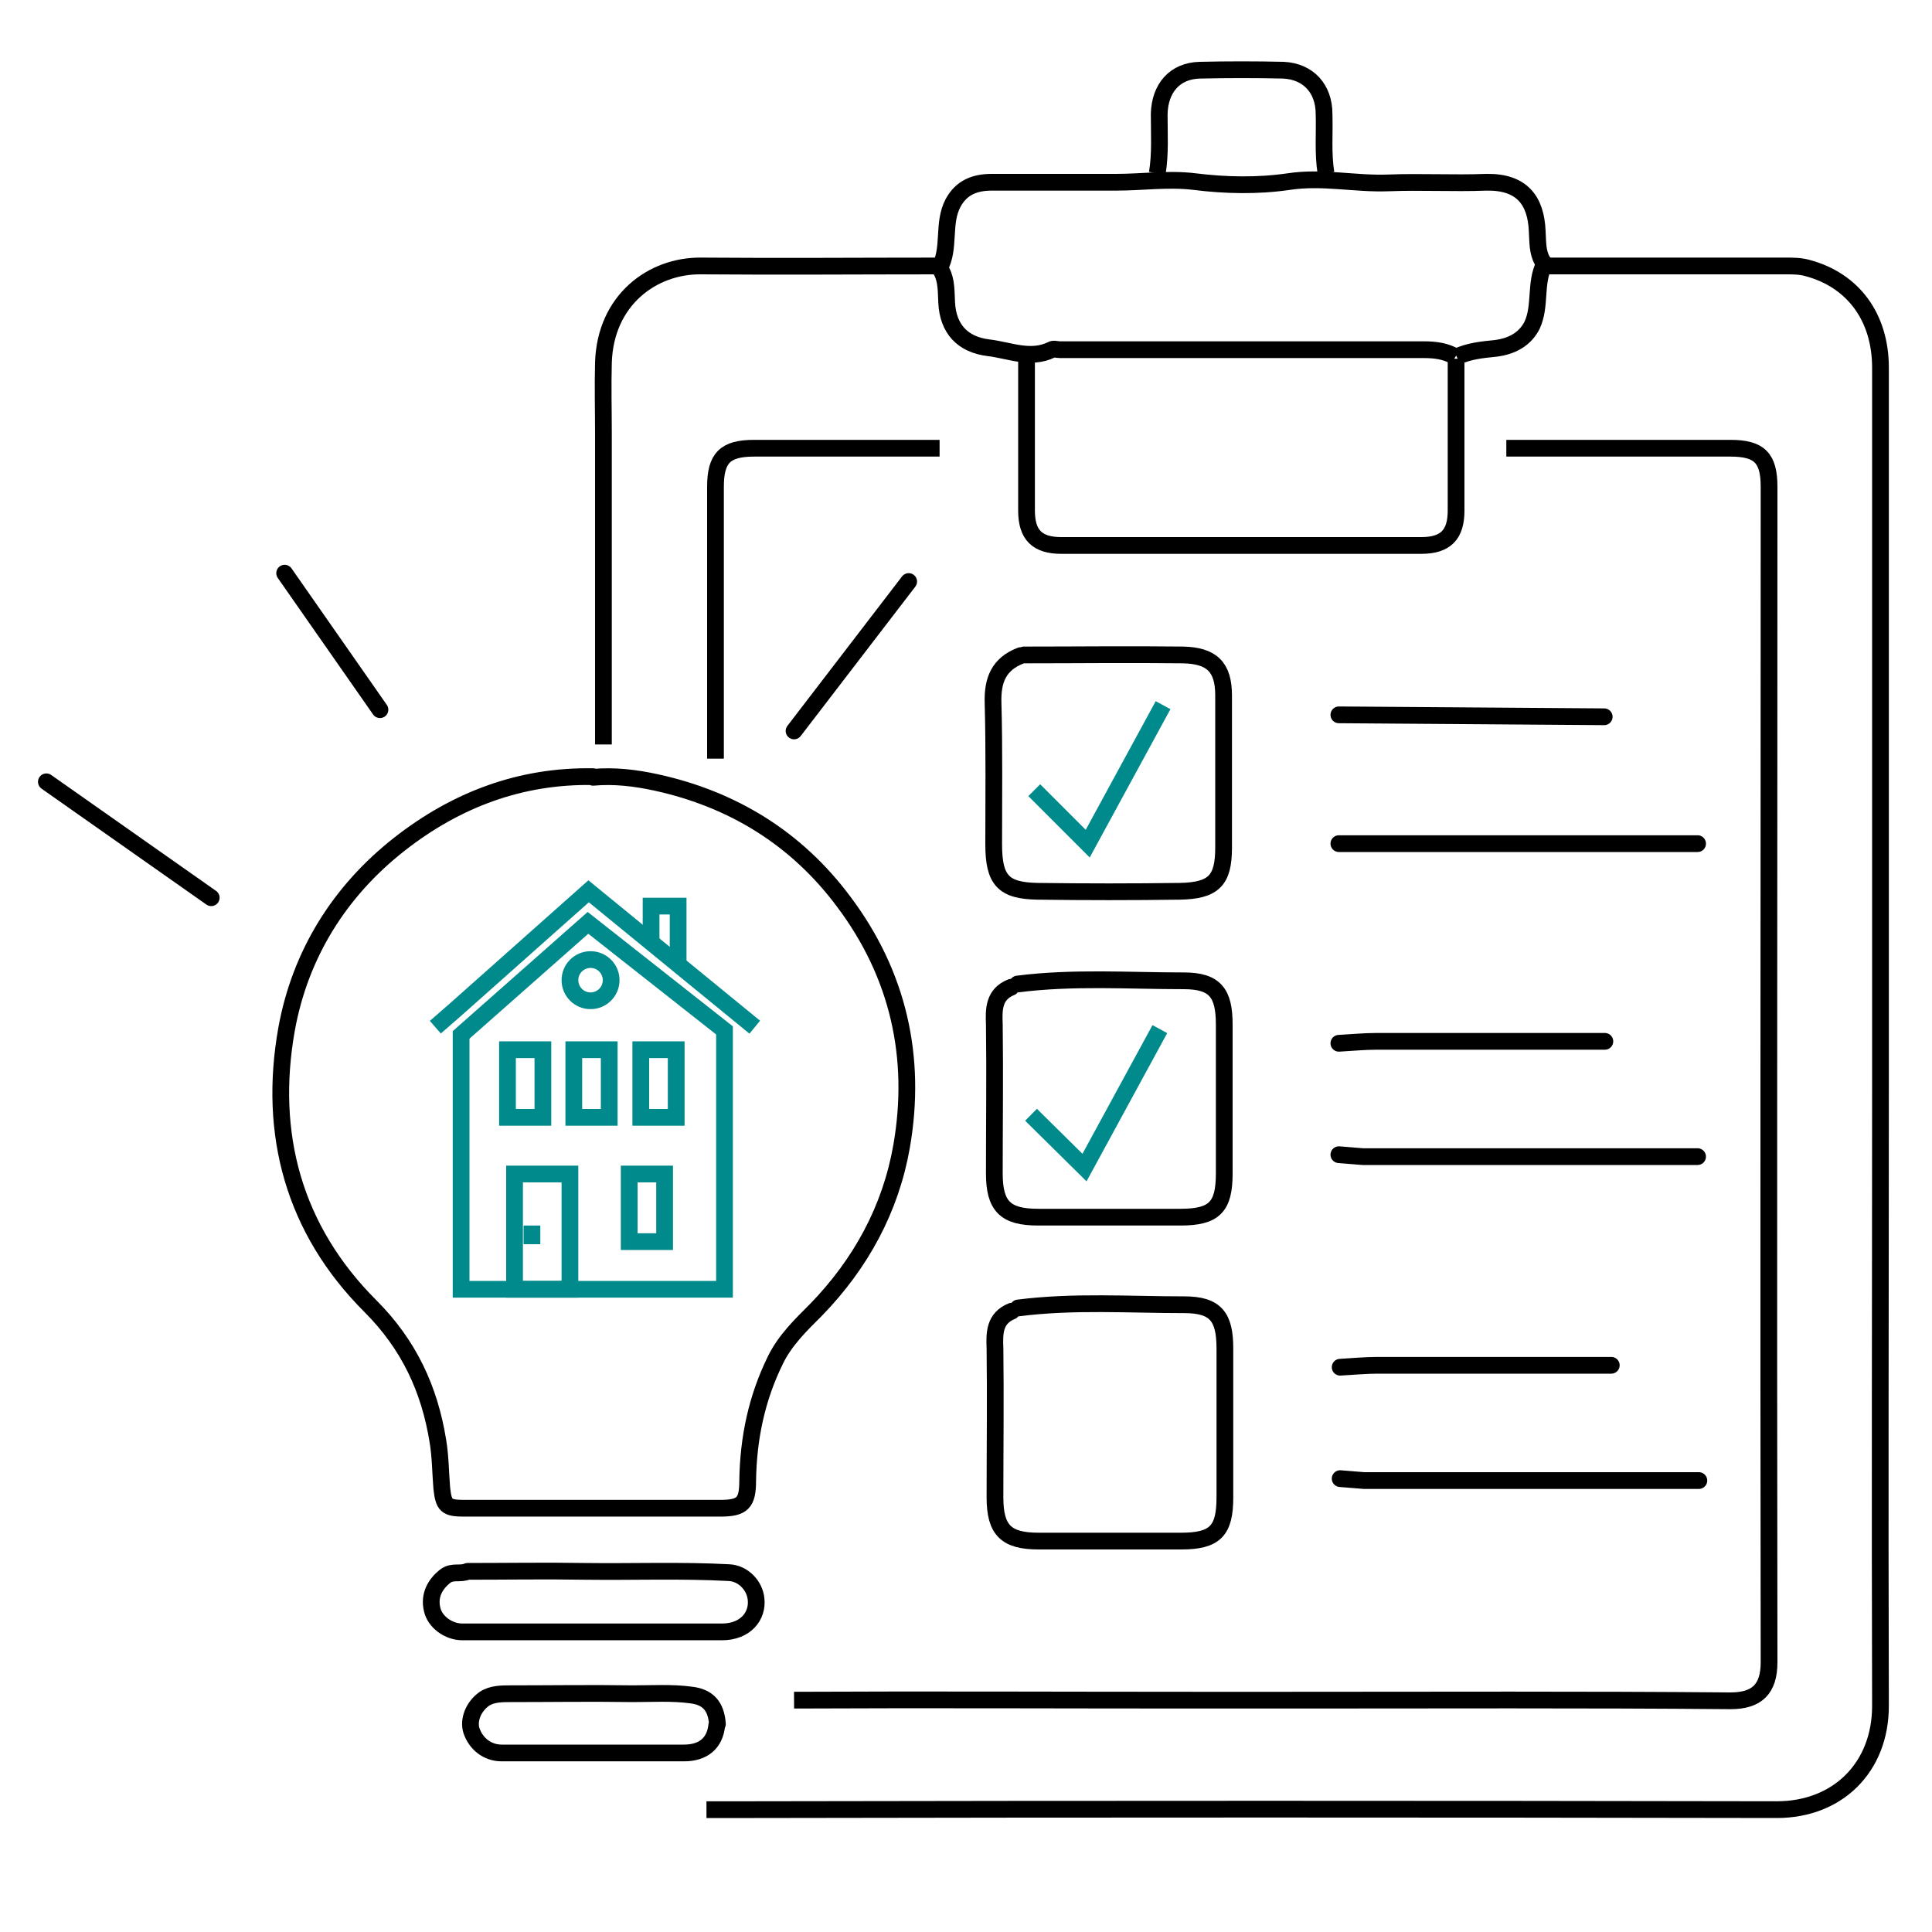
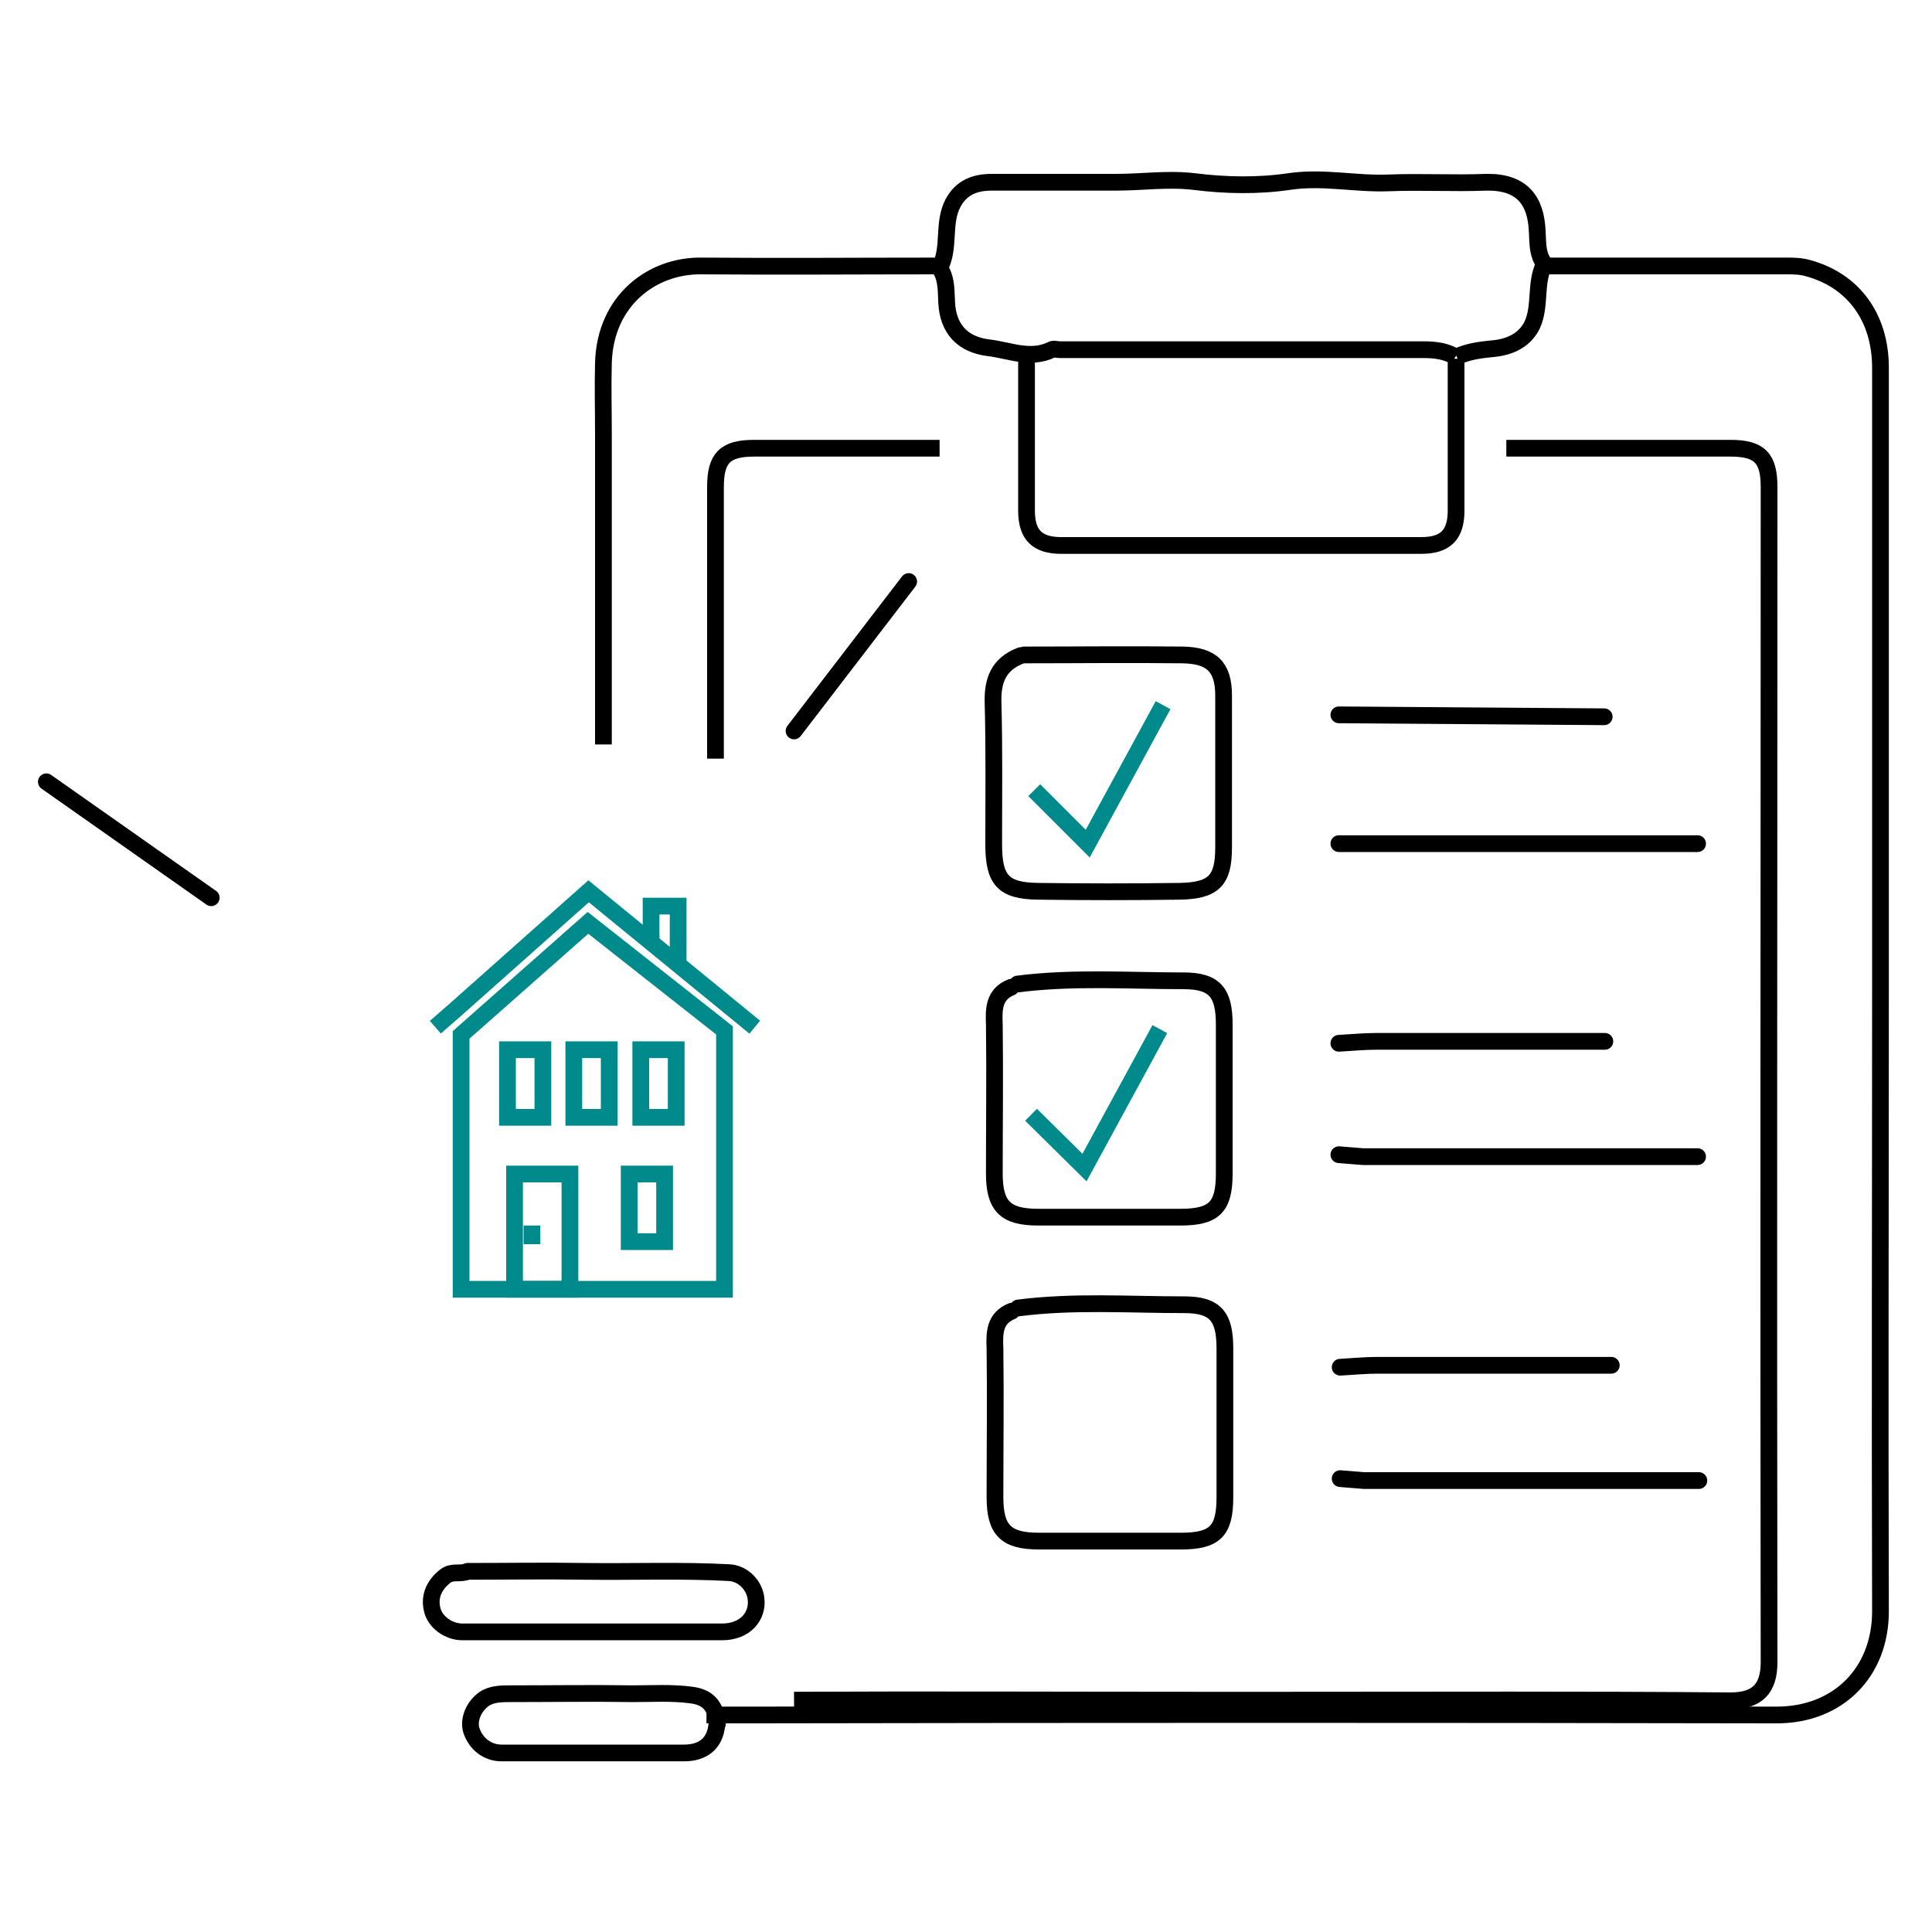
<svg xmlns="http://www.w3.org/2000/svg" version="1.1" id="Laag_1" x="0px" y="0px" viewBox="0 0 300 300" style="enable-background:new 0 0 300 300;" xml:space="preserve">
  <style type="text/css">
	.st0{fill:none;stroke:#000000;stroke-width:2.6;stroke-linecap:round;stroke-linejoin:round;stroke-miterlimit:10;}
	.st1{fill:none;stroke:#000000;stroke-width:2.6;stroke-miterlimit:10;}
	.st2{fill:none;stroke:#008A8B;stroke-width:2.6;stroke-miterlimit:10;}
</style>
  <g>
-     <path class="st0" d="M92.1,120.6c-11.3-0.2-21.3,3.6-30.1,10.5c-9.3,7.3-15.4,17.1-17.5,28.7c-2.9,16.3,1.1,31.1,13,43   c6,6,9.2,12.9,10.5,21c0.4,2.4,0.4,4.9,0.6,7.3c0.3,2.7,0.7,3.1,3.5,3.1c5.6,0,11.2,0,16.7,0c7.7,0,15.4,0,23,0   c3.5,0,4.3-0.8,4.3-4.3c0.1-6.6,1.4-12.8,4.3-18.7c1.5-3.1,4-5.5,6.3-7.8c7-7.2,11.6-15.7,13.3-25.4c2.4-13.8-0.5-26.7-9-38   c-7.3-9.8-17.2-15.9-29.1-18.5c-3.2-0.7-6.5-1.1-9.8-0.8" />
    <path class="st0" d="M111.4,267.7c-0.2-2.8-1.5-4.2-4.1-4.5c-3-0.4-6-0.2-9.1-0.2c-6.3-0.1-12.6,0-18.9,0c-1.4,0-2.9,0-4.1,0.8   c-1.7,1.2-2.5,3.3-2,4.9c0.7,2.1,2.5,3.5,4.7,3.5c3.3,0,6.6,0,9.8,0c6.2,0,12.3,0,18.5,0c3,0,4.8-1.5,5.1-4.3" />
    <path class="st0" d="M72.6,244c-1.1,0.5-2.3-0.1-3.4,0.7c-1.7,1.3-2.6,3.1-2.1,5.2c0.4,1.9,2.5,3.5,4.7,3.5c3.6,0,7.2,0,10.8,0   c9.8,0,19.7,0,29.5,0c3.7,0,5.6-2.5,5.3-5.1c-0.2-2.1-2-4-4.2-4.1c-7.5-0.4-15-0.1-22.5-0.2c-6-0.1-12.1,0-18.1,0" />
  </g>
  <g>
    <path class="st1" d="M145.6,41.3c-12.2,0-24.4,0.1-36.7,0c-7.6-0.1-14.9,5.3-15.2,15c-0.1,3.7,0,7.4,0,11.1c0,16.1,0,32.1,0,48.2" />
    <path class="st1" d="M123.3,264c20.7-0.1,41.3,0,62,0h15.2c22.7,0,45.4-0.1,68.2,0.1c4.1,0,6-1.8,6-6c-0.1-60.8,0-121.7,0-182.5   c0-4.5-1.5-6-6-6c-11.6,0-23.2,0-34.8,0" />
    <path class="st1" d="M145.9,69.6c-9.6,0-19.2,0-28.8,0c-4.5,0-6,1.5-6,6c0,14.1,0,28.1,0,42.2" />
-     <path class="st1" d="M240.1,41.3c12.4,0,24.8,0,37.2,0c1.1,0,2.2,0,3.3,0.3c7.2,1.9,11.4,7.7,11.4,15.5c0,32.4,0,64.8,0,97.2V169   c0,32-0.1,63.9,0,95.9c0,9.5-6.6,16.1-16.1,16.1c-52.9-0.1-105.9-0.1-158.8,0c-2.5,0-4.9,0-7.4,0" />
+     <path class="st1" d="M240.1,41.3c12.4,0,24.8,0,37.2,0c1.1,0,2.2,0,3.3,0.3c7.2,1.9,11.4,7.7,11.4,15.5c0,32.4,0,64.8,0,97.2c0,32-0.1,63.9,0,95.9c0,9.5-6.6,16.1-16.1,16.1c-52.9-0.1-105.9-0.1-158.8,0c-2.5,0-4.9,0-7.4,0" />
    <path class="st1" d="M159.4,55.7c0,7.9,0,15.8,0,23.6c0,3.8,1.7,5.4,5.4,5.4c18.6,0,37.3,0,55.9,0c3.8,0,5.4-1.7,5.4-5.4   c0-7.9,0-15.8,0-23.6" />
    <path class="st1" d="M226,55.4c-1.5-0.9-3.2-1.1-4.9-1.1c-18.8,0-37.7,0-56.5,0c-0.5,0-1-0.2-1.3,0c-3.3,1.6-6.5,0.1-9.8-0.3   c-4.1-0.5-6.3-3-6.5-7c-0.1-1.7,0-3.4-0.8-4.9c-0.1-0.2-0.3-0.4-0.3-0.5c1.7-3.1,0.4-6.9,2.1-10.1c1.3-2.4,3.4-3.2,6-3.2   c6.4,0,12.9,0,19.3,0c4.1,0,8.1-0.6,12.2-0.1c4.8,0.6,9.8,0.7,14.6,0c5.3-0.8,10.3,0.4,15.5,0.2c5.1-0.2,10.1,0.1,15.2-0.1   c5.5-0.1,7.7,2.8,7.9,7.6c0.1,1.6,0,3.2,0.8,4.6c0.1,0.2,0.3,0.4,0.3,0.5c-1.5,3-0.5,6.5-1.9,9.5c-1.1,2.2-3.2,3.3-5.7,3.6   c-2,0.2-4.1,0.4-6,1.3" />
-     <path class="st1" d="M205.9,26.9c-0.5-3.1-0.2-6.2-0.3-9.2c0-3.9-2.4-6.6-6.3-6.8c-4.3-0.1-8.7-0.1-13,0c-3.9,0.1-6.2,2.8-6.3,6.8   c0,3.1,0.2,6.2-0.3,9.2" />
  </g>
  <line class="st0" x1="123.3" y1="113.5" x2="141.1" y2="90.3" />
  <path class="st0" d="M91.6,74.9" />
  <path class="st0" d="M91.6,105.8" />
-   <line class="st0" x1="59" y1="110.2" x2="44.2" y2="89" />
  <line class="st0" x1="32.8" y1="139.4" x2="7.2" y2="121.4" />
  <polyline class="st2" points="117.2,159.5 91.4,138.4 70.7,156.8 67.6,159.5 " />
  <polyline class="st2" points="101.1,146.7 101.1,140.7 105.3,140.7 105.3,150.1 " />
  <polygon class="st2" points="71.6,200.2 71.6,160.7 91.3,143.3 112.5,160 112.5,200.2 " />
-   <circle class="st2" cx="91.7" cy="152.2" r="3.2" />
  <rect x="79.9" y="182.3" class="st2" width="8.6" height="17.9" />
  <line class="st2" x1="82.6" y1="190.3" x2="82.6" y2="193.2" />
  <rect x="97.7" y="182.3" class="st2" width="5.5" height="10.5" />
  <rect x="78.8" y="163" class="st2" width="5.5" height="10.5" />
  <rect x="89.1" y="163" class="st2" width="5.5" height="10.5" />
  <rect x="99.5" y="163" class="st2" width="5.5" height="10.5" />
  <path class="st0" d="M157,153.3c-2.7,1.1-2.7,3.4-2.6,5.8c0.1,7.7,0,15.4,0,23.1c0,5.1,1.7,6.8,6.8,6.8c7.4,0,14.7,0,22.1,0  c5.3,0,6.8-1.6,6.8-6.8c0-7.7,0-15.4,0-23.1c0-4.9-1.4-6.8-6.3-6.8c-8.6,0-17.2-0.6-25.8,0.5" />
  <path class="st0" d="M207.9,179.3c1.2,0.1,2.5,0.2,3.7,0.3c17.3,0,34.6,0,52,0" />
  <path class="st0" d="M207.9,111c11.7,0.1,29.4,0.2,41.2,0.3" />
  <path class="st0" d="M249.2,161.7c-16.6,0-18.8,0-35.5,0c-1.9,0-3.9,0.2-5.8,0.3" />
  <path class="st0" d="M158.5,101.8c-3.4,1.3-4.4,3.8-4.3,7.3c0.2,7.3,0.1,14.7,0.1,22c0,5.6,1.5,7.2,6.8,7.3c7.4,0.1,14.7,0.1,22.1,0  c5.3-0.1,6.8-1.7,6.8-6.8c0-7.9,0-15.7,0-23.6c0-4.4-1.8-6.2-6.3-6.3c-8.2-0.1-16.5,0-24.7,0" />
  <polyline class="st2" points="160.6,122.7 168.9,131 180.6,109.5 " />
  <polyline class="st2" points="160.1,173.1 168.4,181.3 180.1,159.8 " />
  <line class="st0" x1="207.9" y1="131" x2="263.6" y2="131" />
  <path class="st0" d="M157.1,203.6c-2.7,1.1-2.7,3.4-2.6,5.8c0.1,7.7,0,15.4,0,23.1c0,5.1,1.7,6.8,6.8,6.8c7.4,0,14.7,0,22.1,0  c5.3,0,6.8-1.6,6.8-6.8c0-7.7,0-15.4,0-23.1c0-4.9-1.4-6.8-6.3-6.8c-8.6,0-17.2-0.6-25.8,0.5" />
  <path class="st0" d="M208.1,229.6c1.2,0.1,2.5,0.2,3.7,0.3c17.3,0,34.6,0,52,0" />
  <path class="st0" d="M250.2,212c-16.6,0-19.7,0-36.3,0c-1.9,0-3.9,0.2-5.8,0.3" />
</svg>